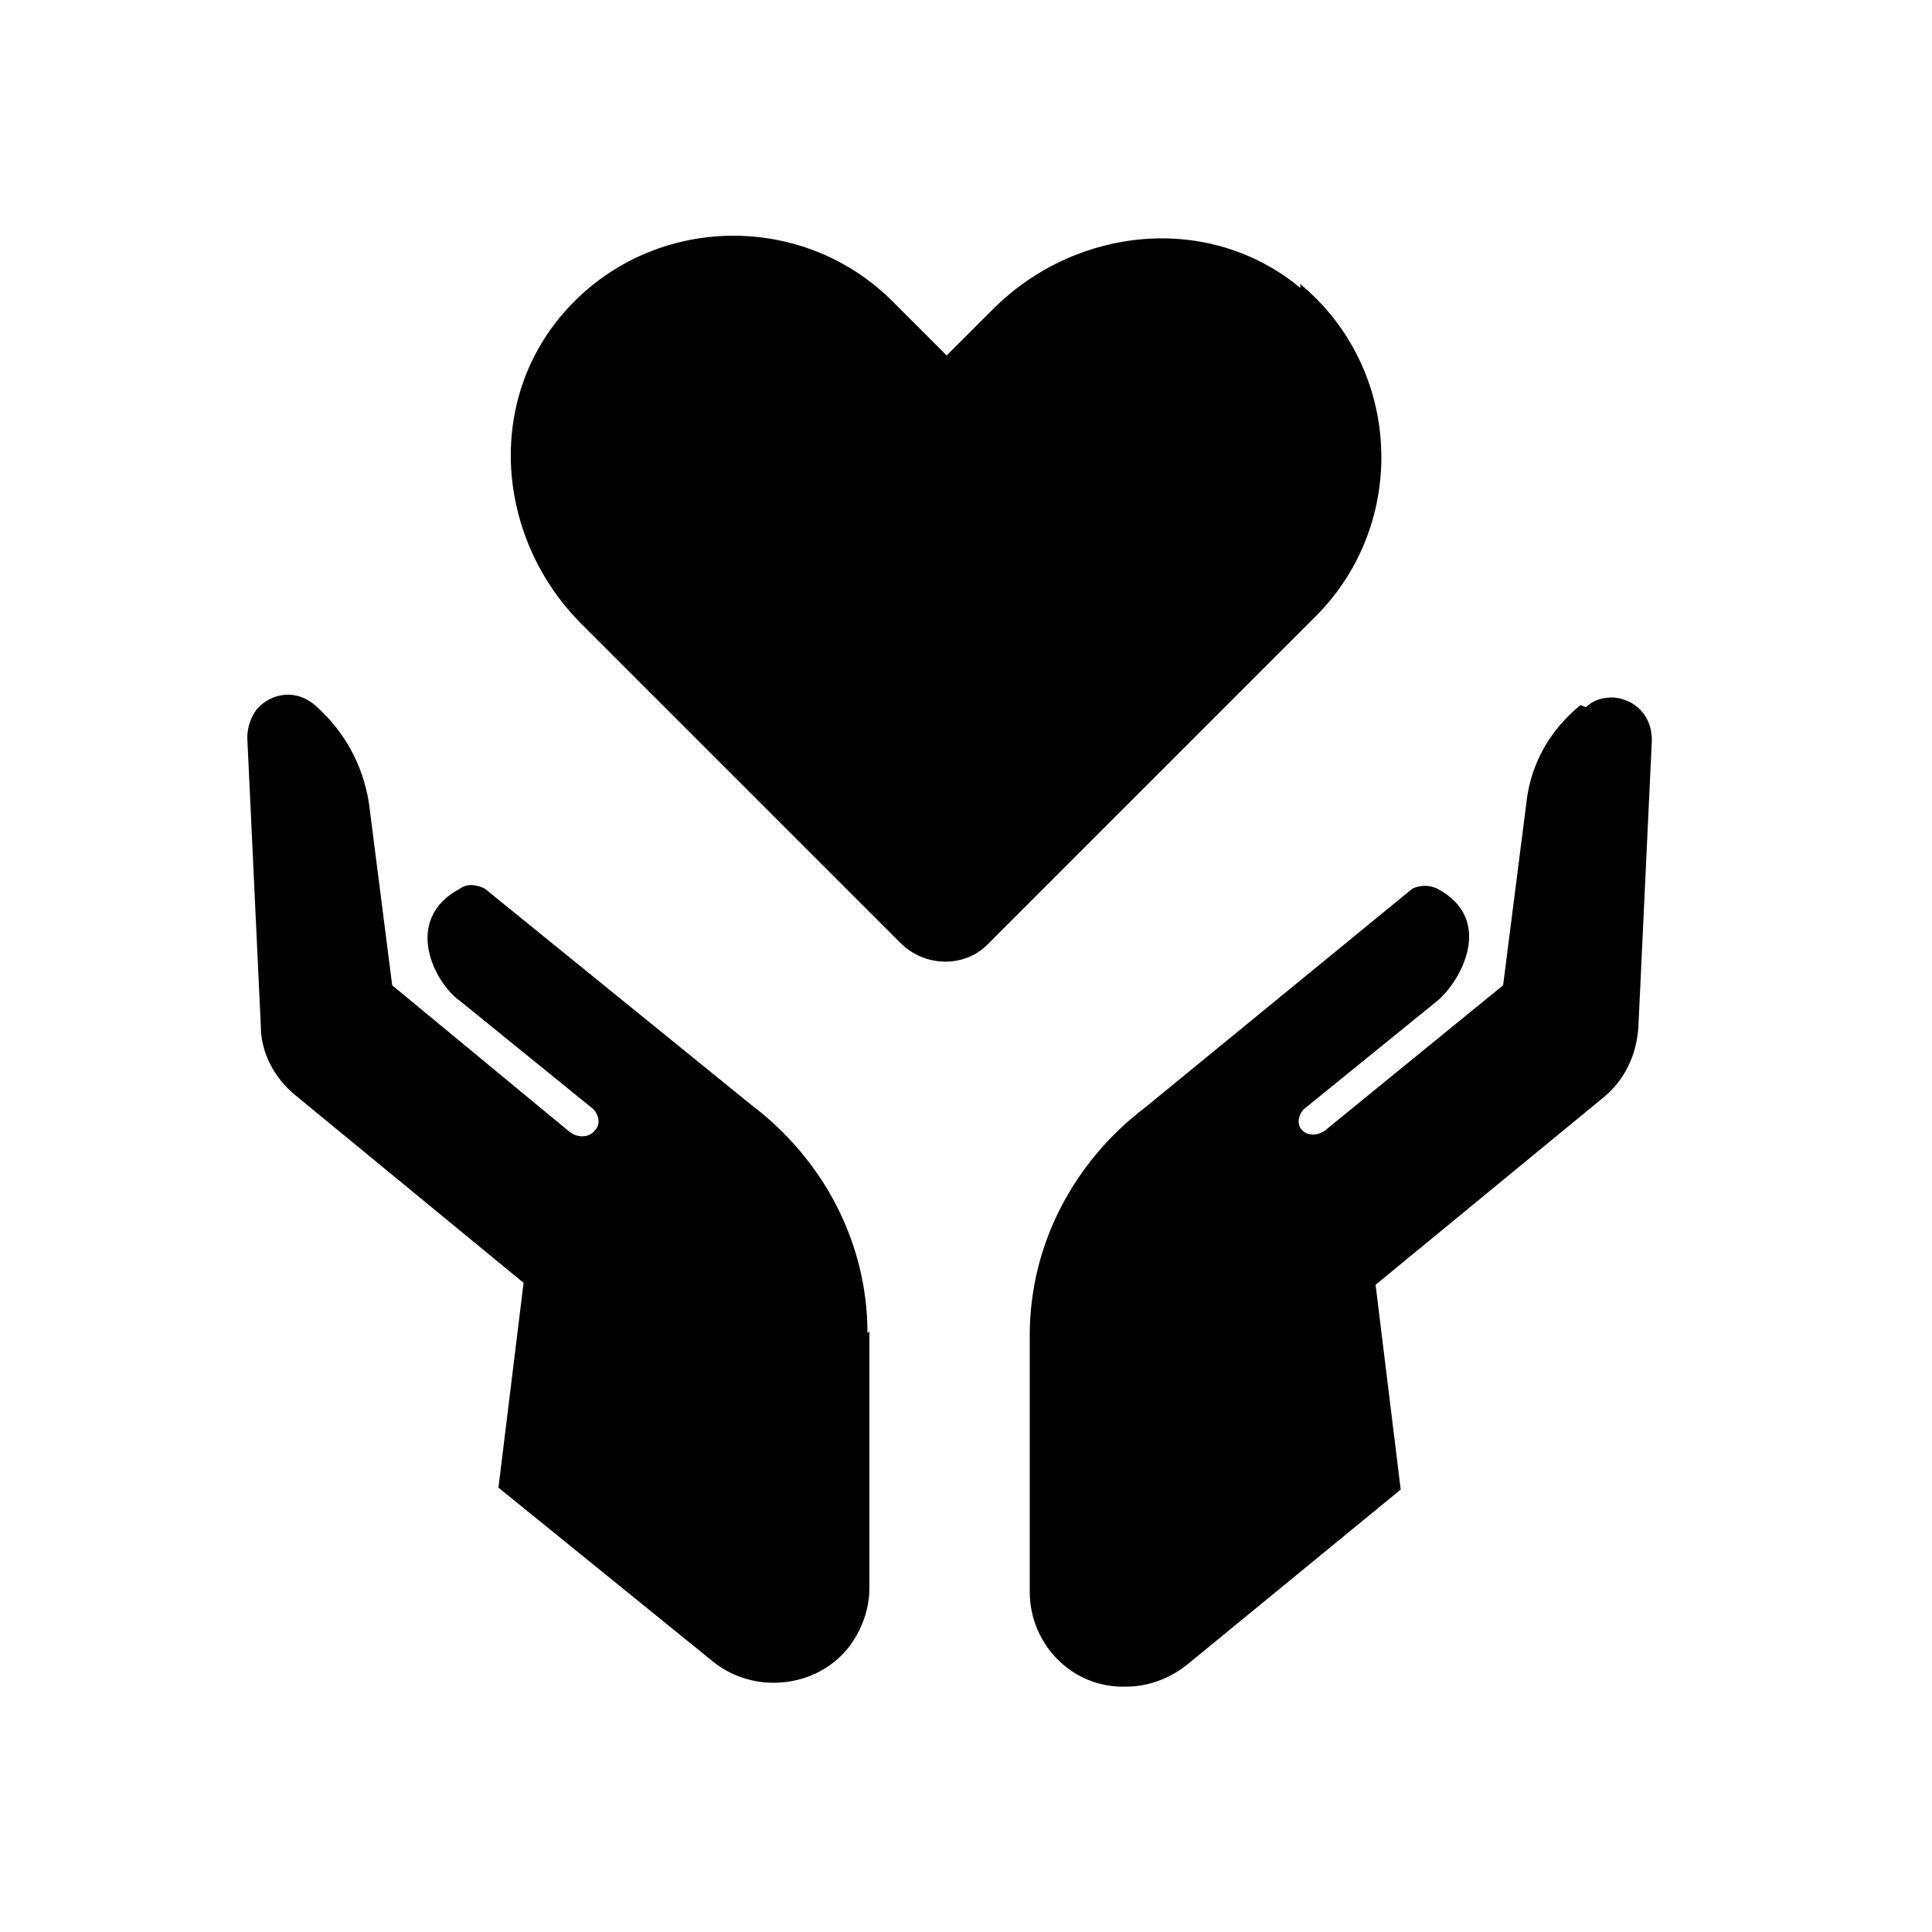
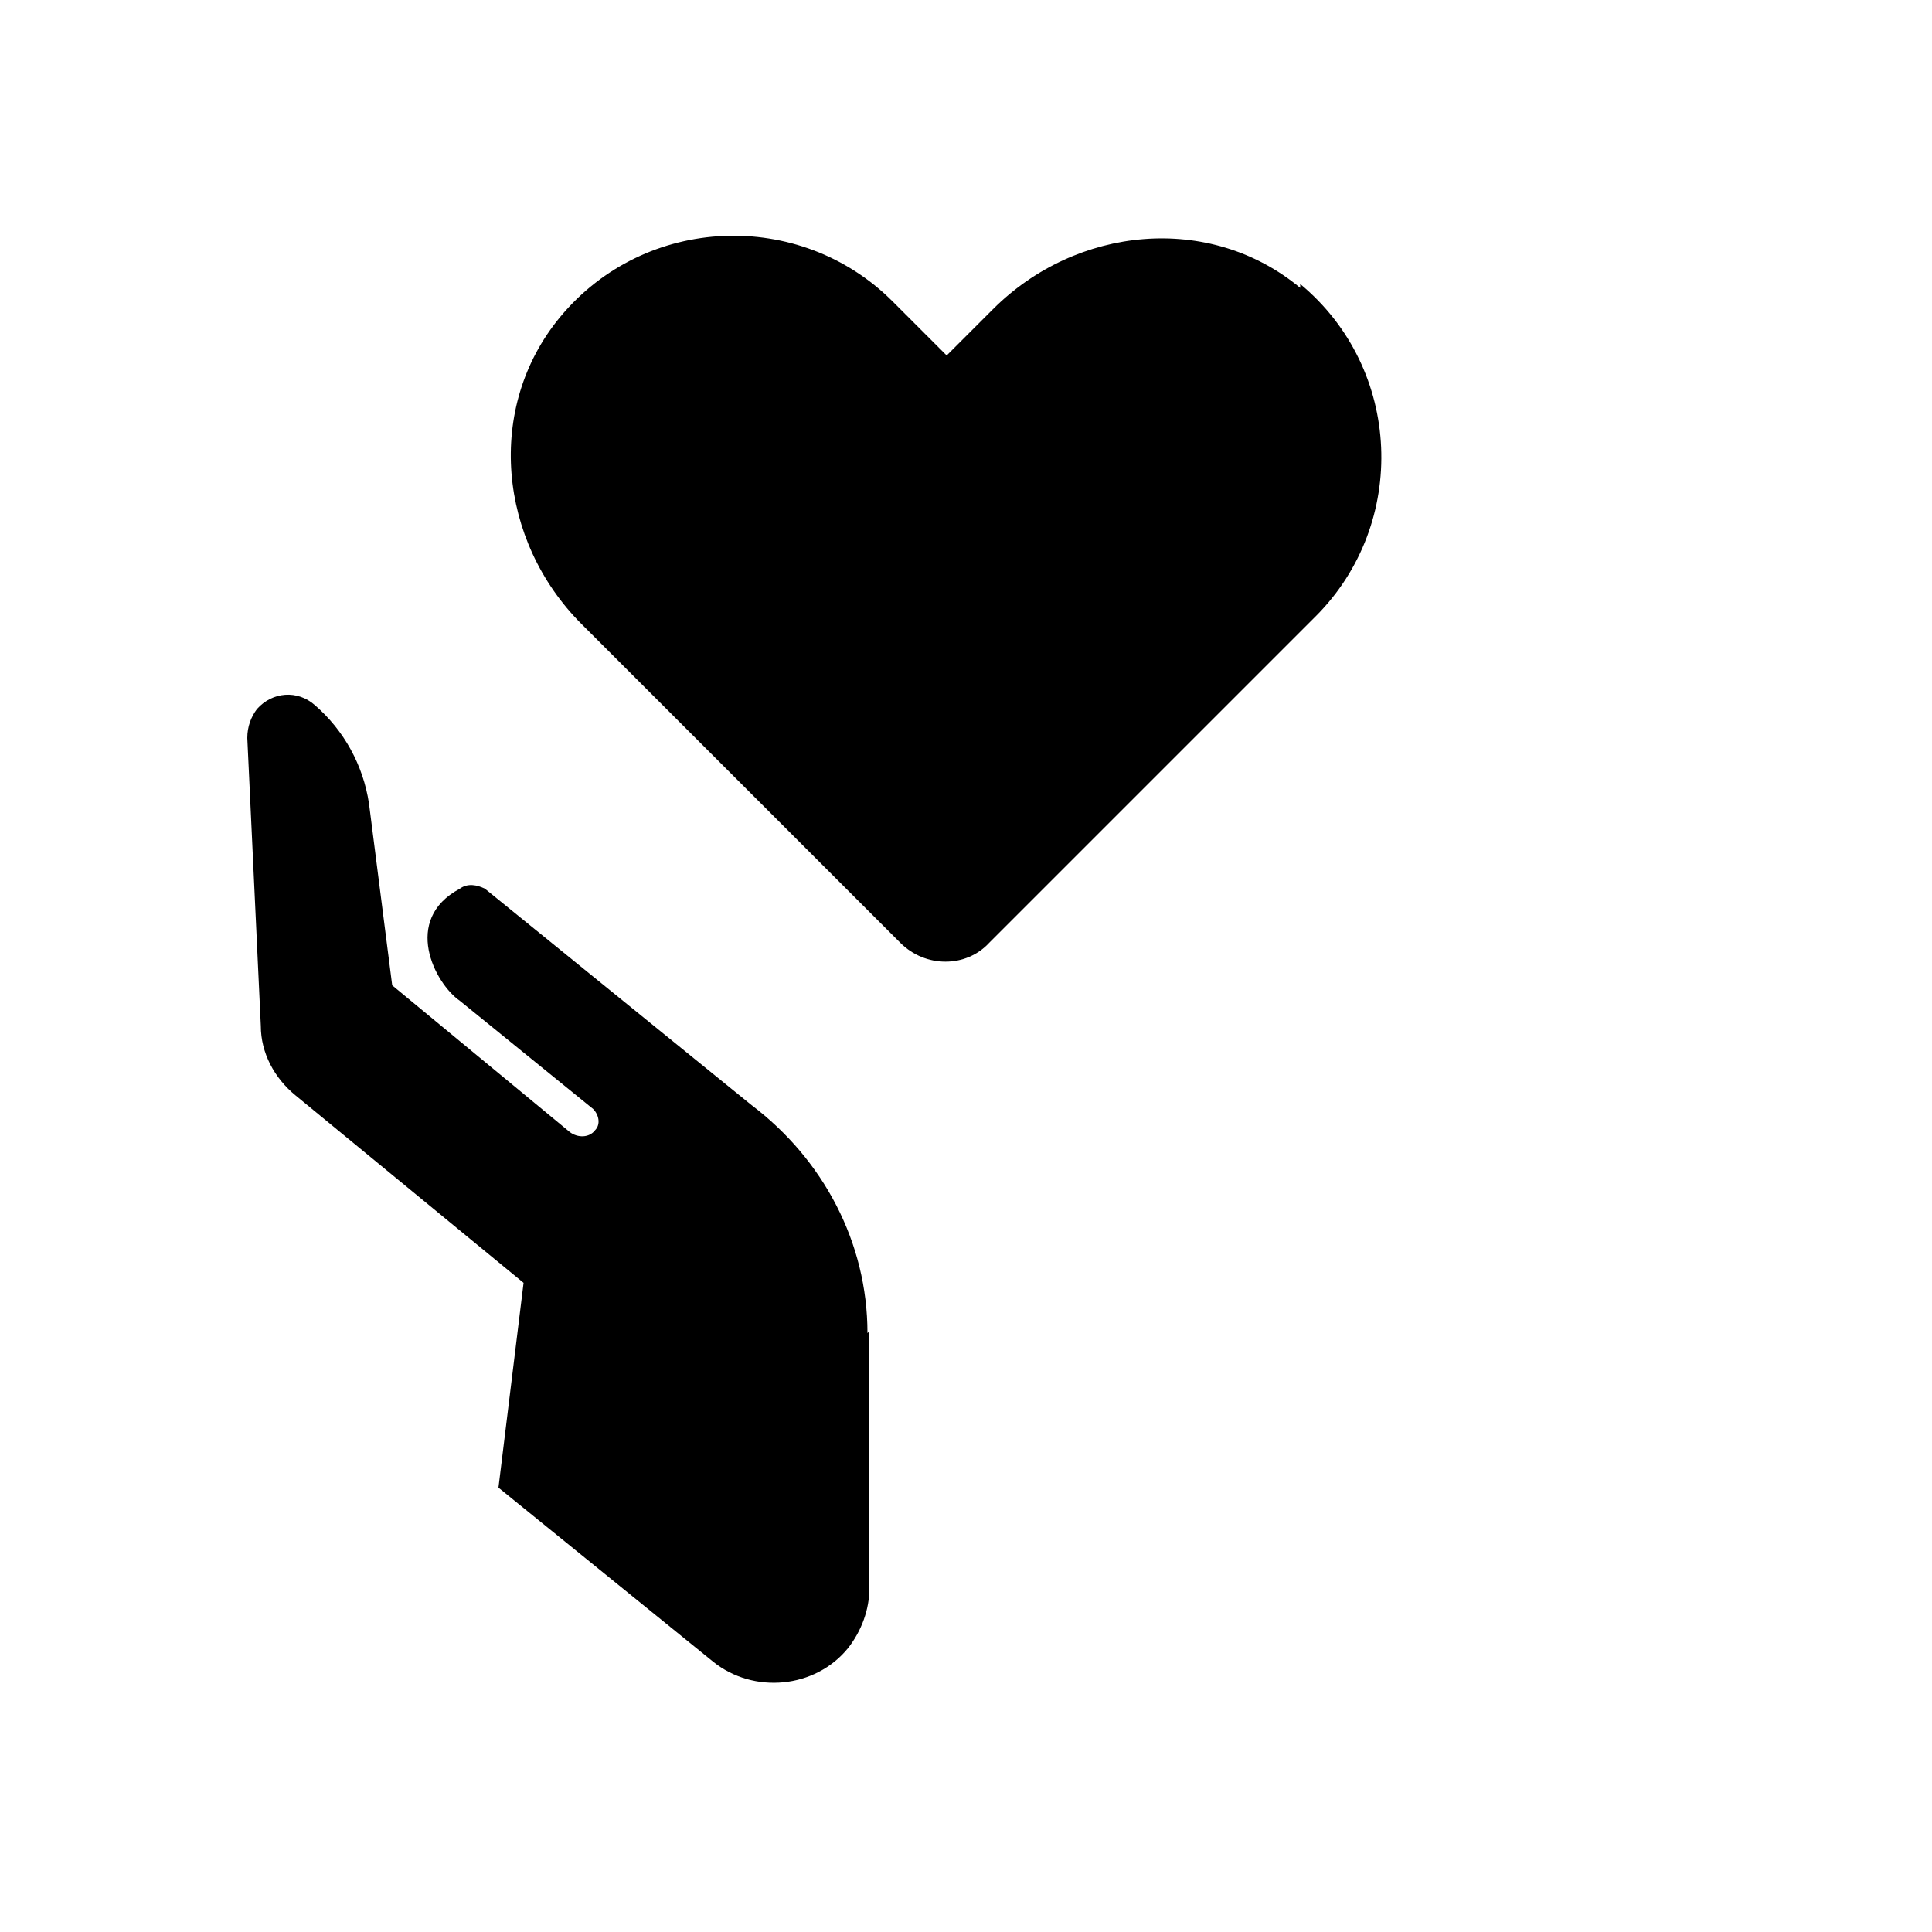
<svg xmlns="http://www.w3.org/2000/svg" version="1.1" viewBox="0 0 100 100">
  <defs>
    <style>
      .cls-1 {
        fill: none;
      }
    </style>
  </defs>
  <g>
    <g id="Layer_1">
-       <rect class="cls-1" width="100" height="100" />
      <g id="Layer_2">
        <g>
          <path d="M67.3,14.9c-4.7-3.9-11.6-3.2-15.9,1.1l-2.4,2.4-2.8-2.8c-4.8-4.8-12.8-4.5-17.2.8-3.9,4.7-3.2,11.6,1.1,15.9l16.5,16.5c1.3,1.3,3.4,1.3,4.6,0l16.9-16.9c4.8-4.8,4.5-12.8-.8-17.2Z" />
          <g id="Group_498">
            <g id="benefitsPlus">
              <g id="specialtyCare">
-                 <path id="Path_282" d="M81.8,36.5h0c-1.6,1.3-2.6,3.1-2.8,5.1l-1.2,9.4-9.2,7.5c-.4.3-.9.3-1.2,0,0,0,0,0,0,0-.3-.3-.2-.8.1-1.1l6.9-5.6c1.2-1,3-4.2,0-5.8-.4-.2-.9-.2-1.3,0l-13.8,11.3c-3.7,2.8-6,7.1-6,11.8v13.3c0,2.7,2.2,5,5,4.9,1.1,0,2.2-.4,3.1-1.1l11.1-9.1-1.3-10.6,11.8-9.7c1.1-.9,1.7-2.2,1.8-3.6l.7-14.9c0-1.2-.8-2.1-2-2.2-.5,0-1,.1-1.4.5" />
                <path id="Path_283" d="M44.9,69c0-4.7-2.3-9-6-11.8l-13.8-11.2c-.4-.2-.9-.3-1.3,0-3,1.6-1.3,4.9,0,5.8l6.9,5.6c.3.3.4.8.1,1.1-.3.4-.9.4-1.3.1,0,0,0,0,0,0l-9.2-7.6-1.2-9.4c-.3-2-1.3-3.8-2.8-5.1h0c-.9-.8-2.2-.7-3,.2-.3.4-.5.9-.5,1.5l.7,14.9c0,1.4.7,2.7,1.8,3.6l11.8,9.7-1.3,10.6,11.1,9c2.1,1.7,5.3,1.4,7-.7.7-.9,1.1-2,1.1-3.1v-13.3Z" />
              </g>
            </g>
          </g>
        </g>
      </g>
    </g>
  </g>
</svg>